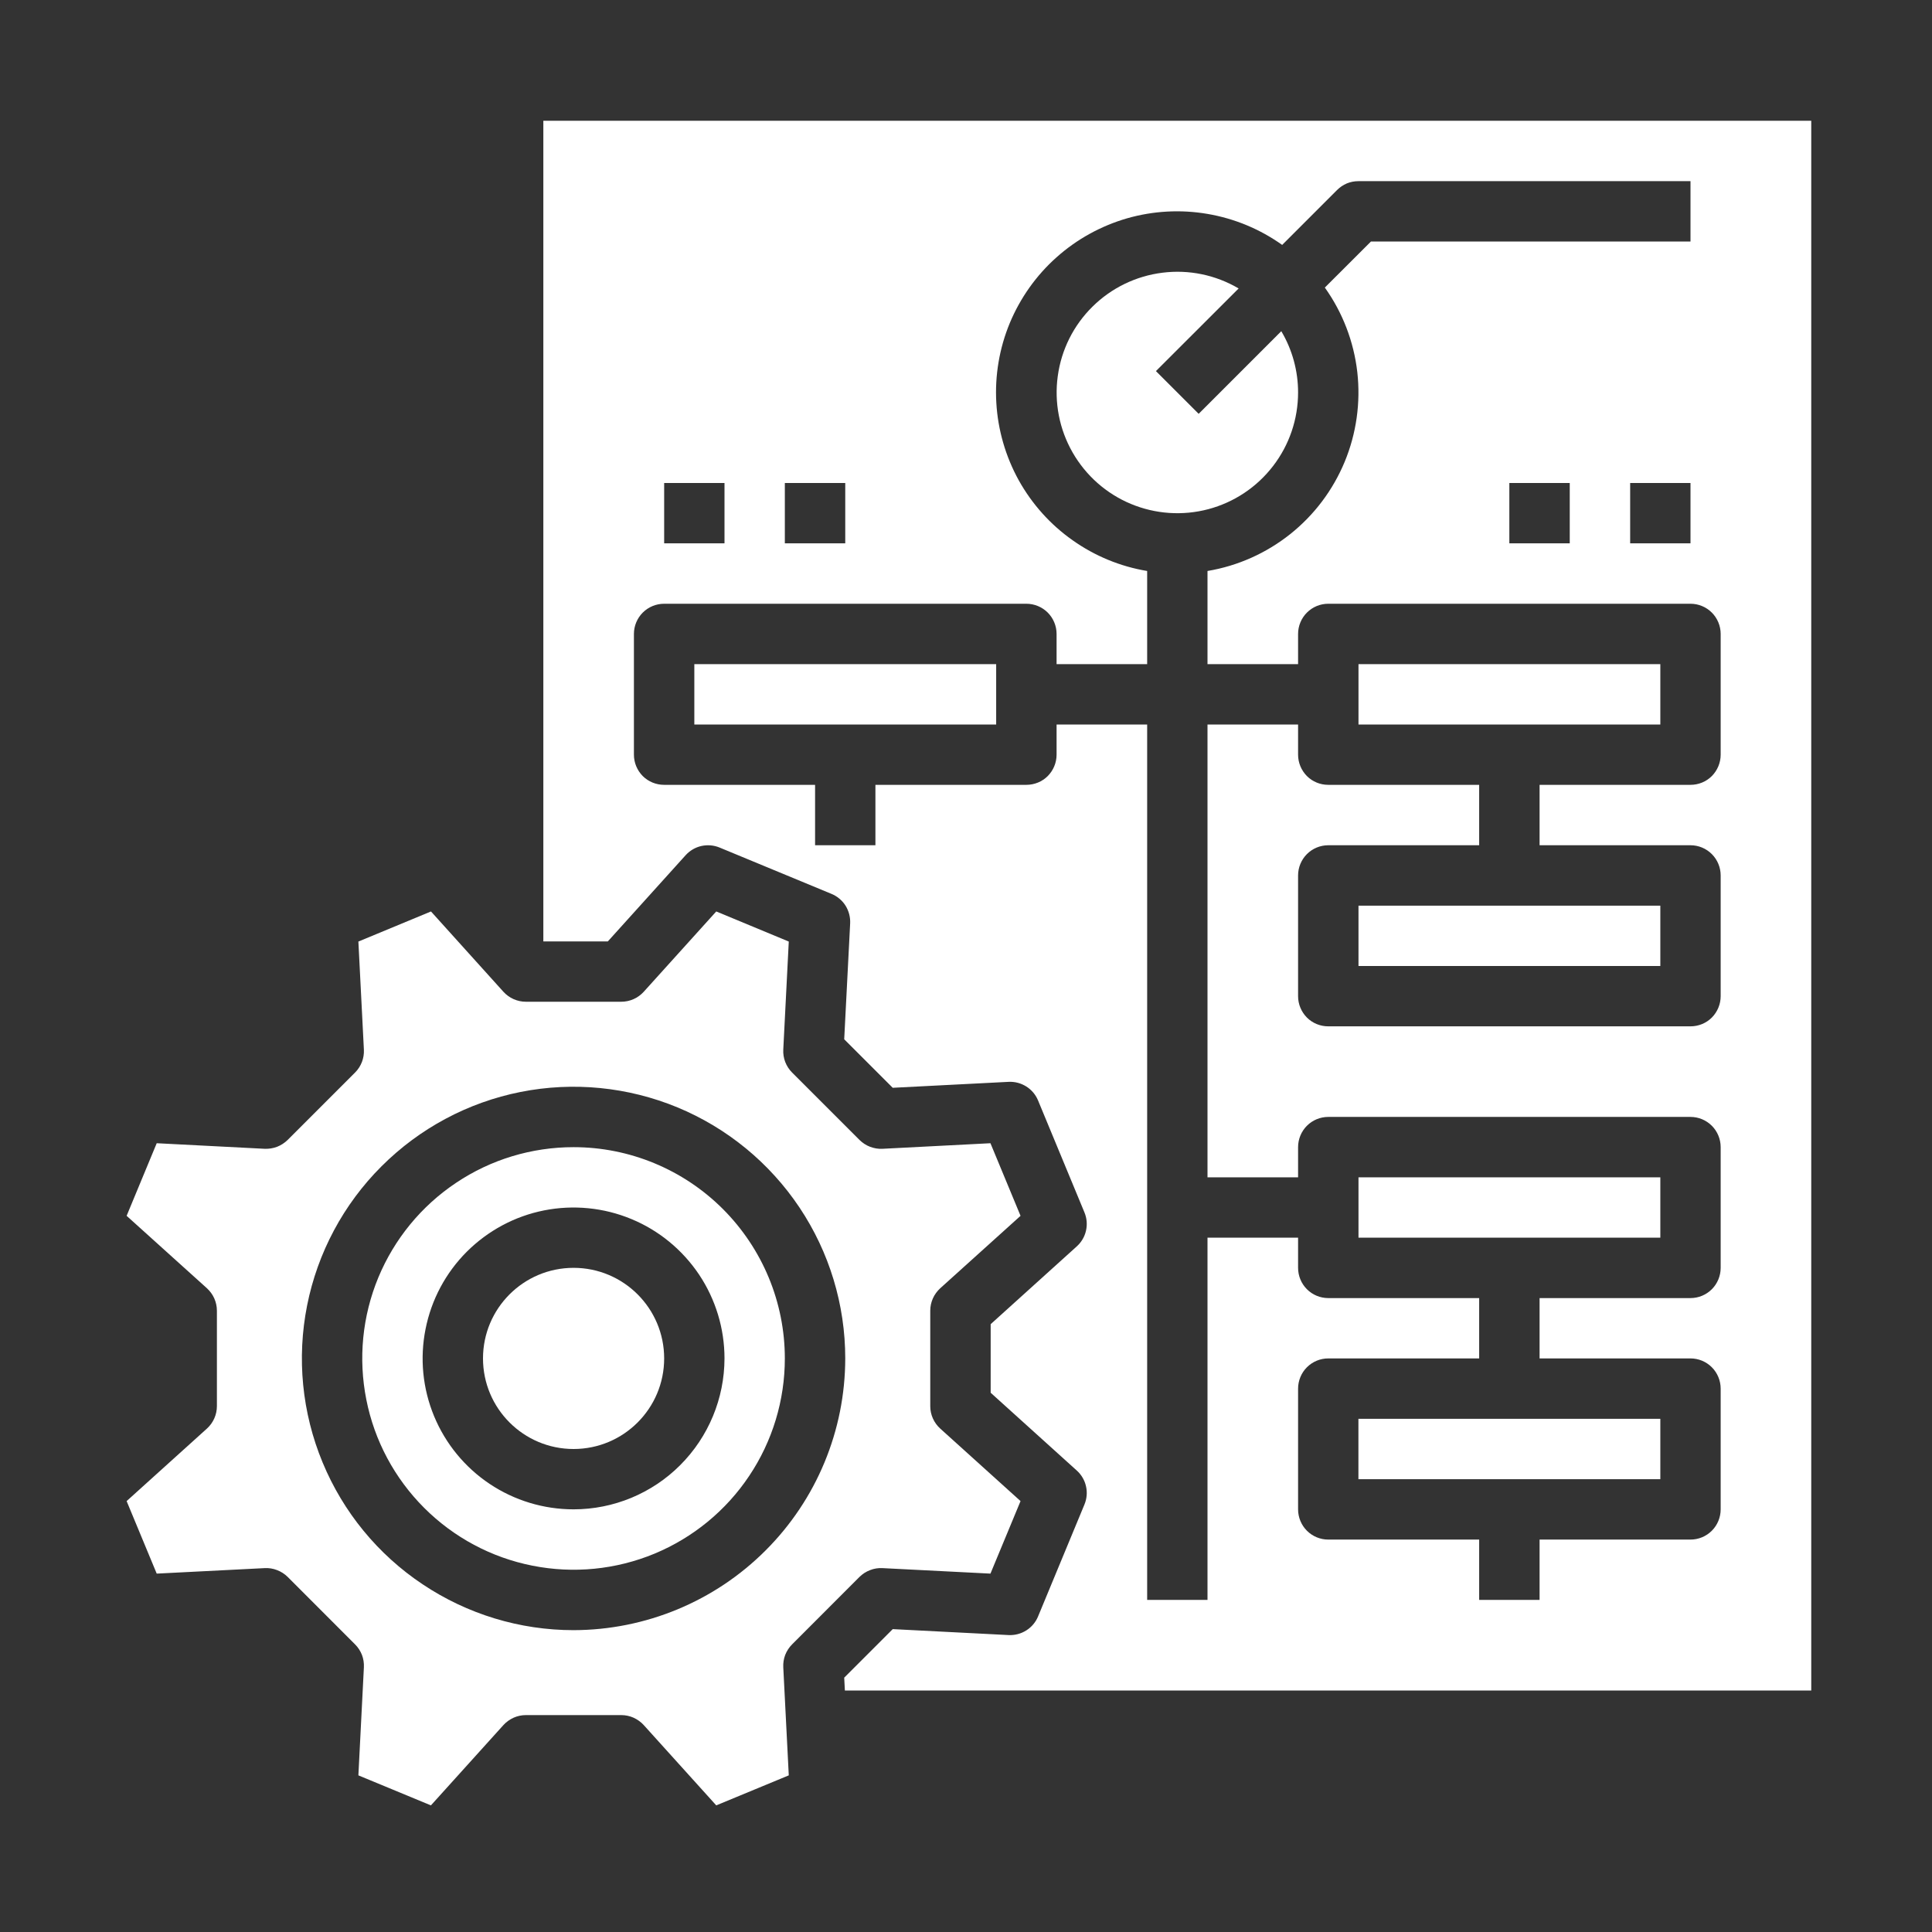
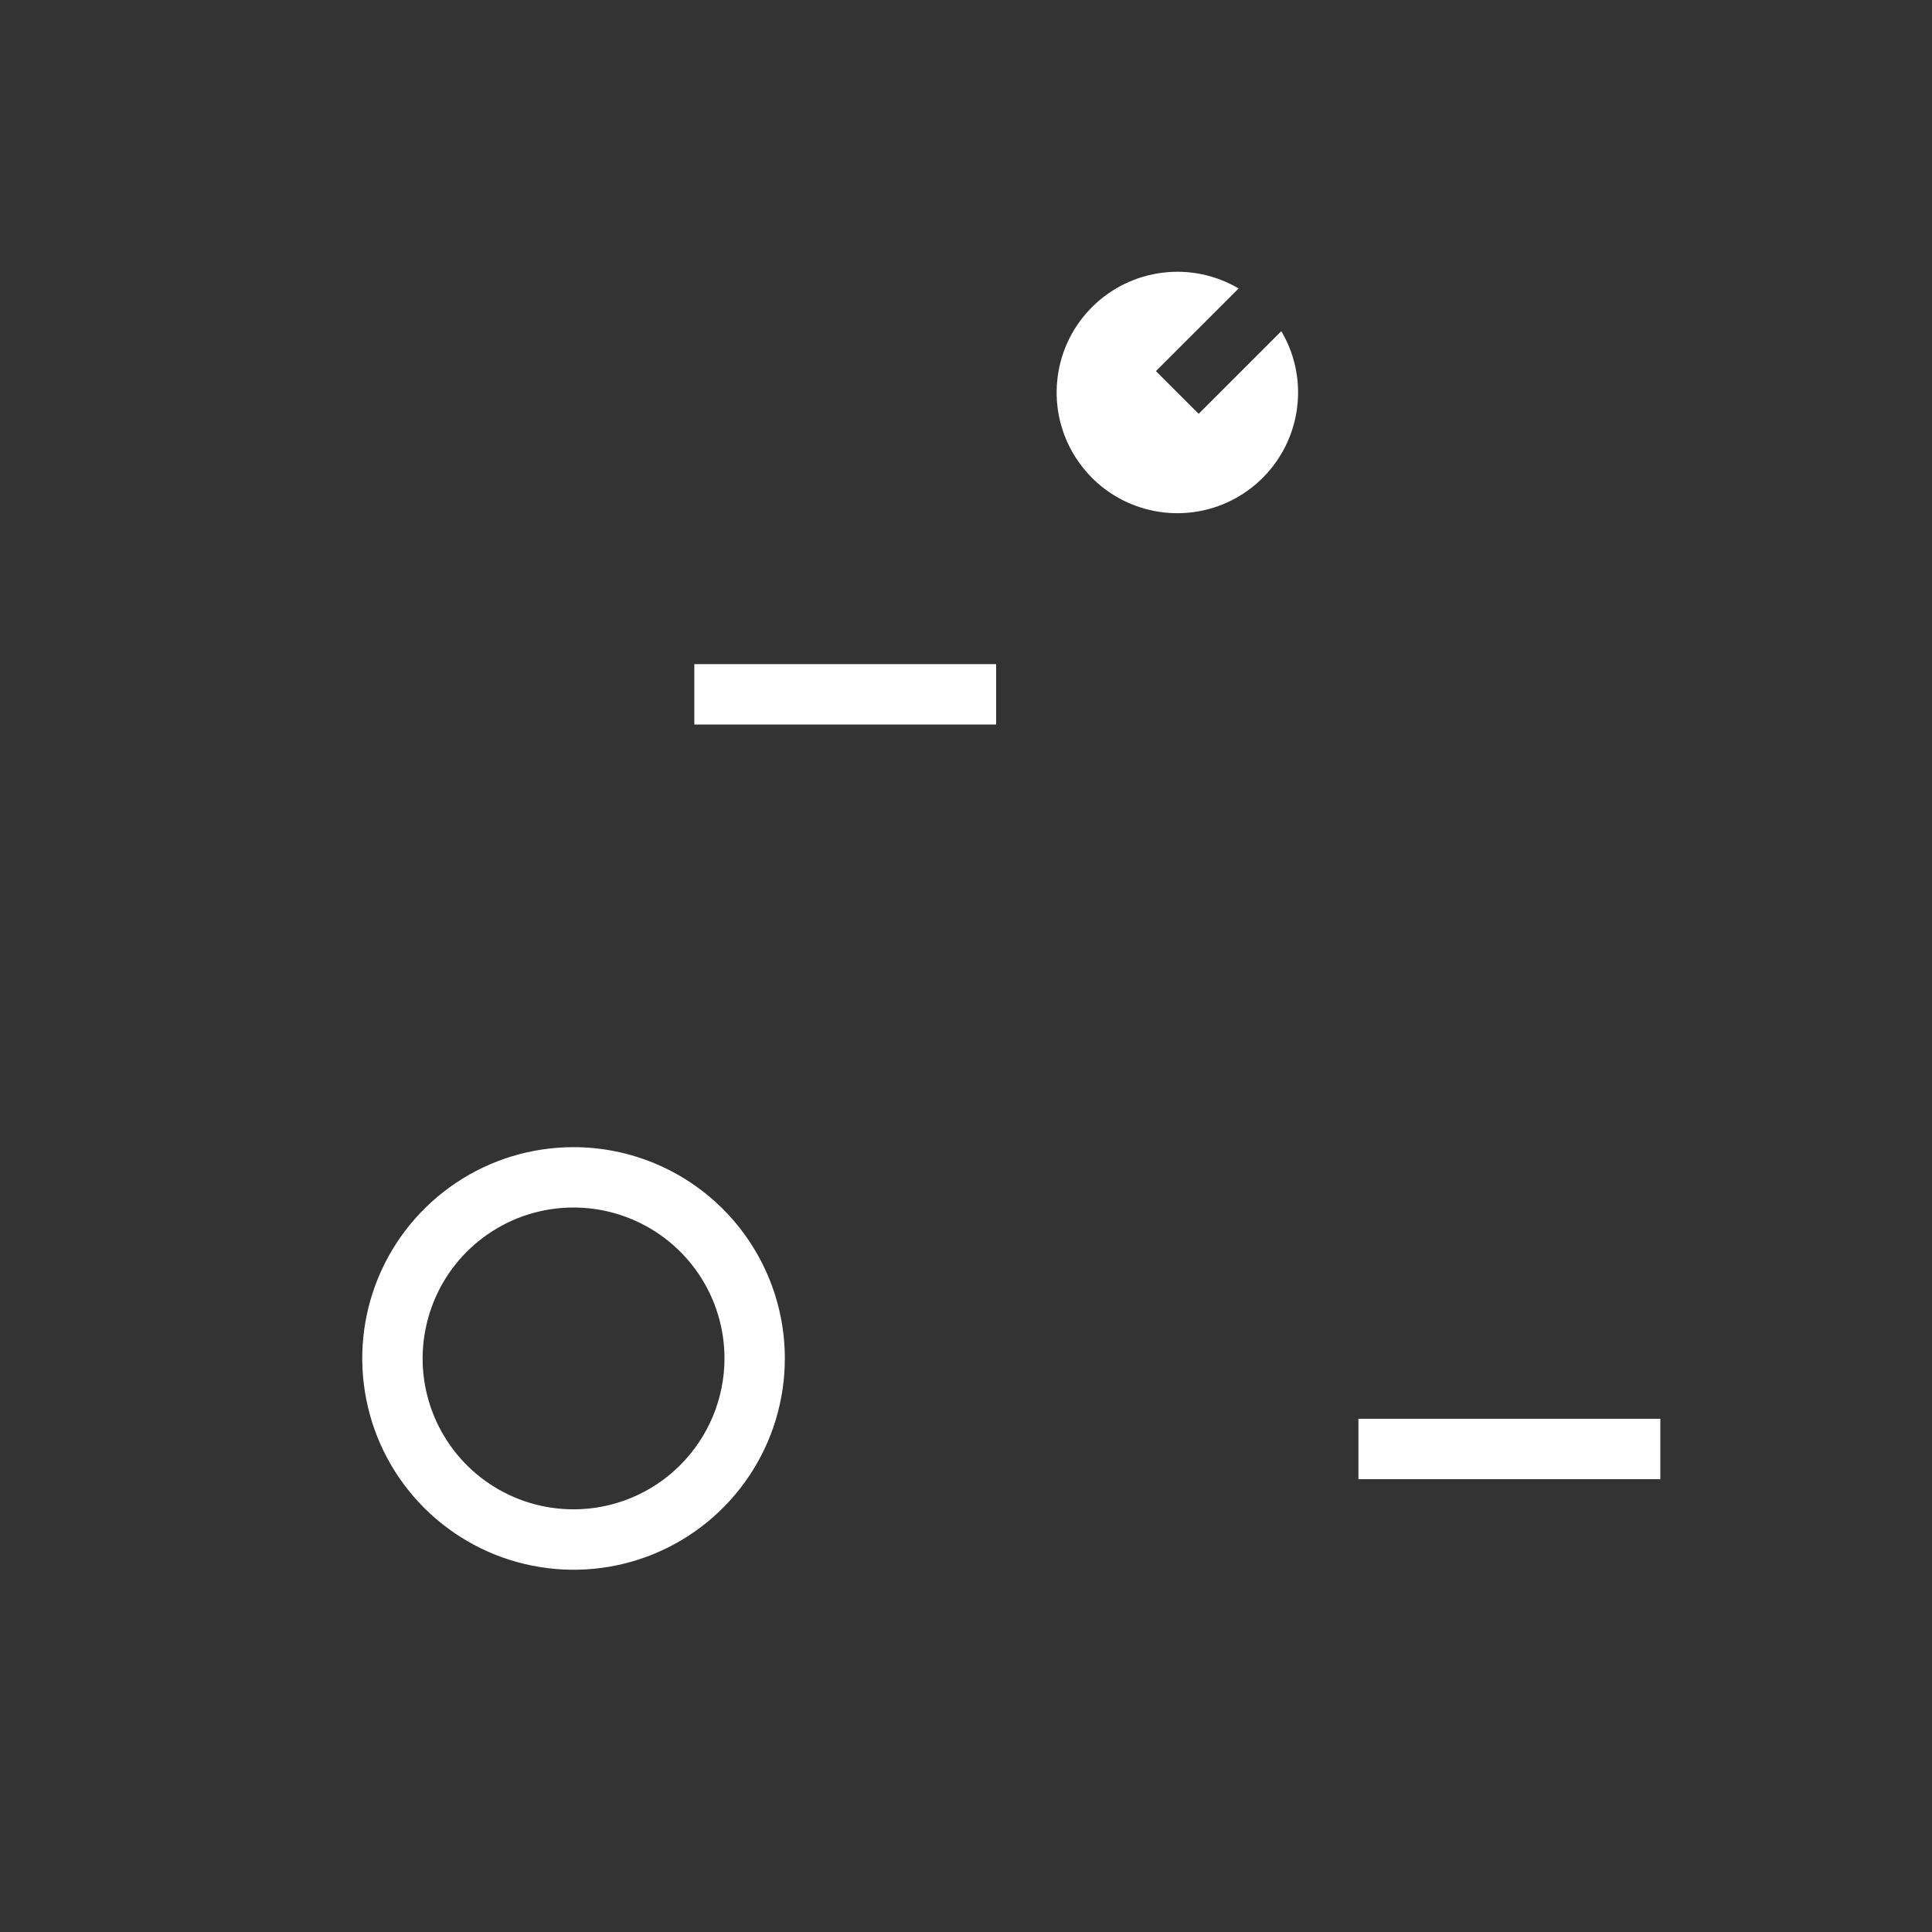
<svg xmlns="http://www.w3.org/2000/svg" width="26" height="26" viewBox="0 0 26 26" fill="none">
  <rect x="0" y="0" width="26" height="26" fill="#333333" stroke="none" />
  <path d="M18.281 19.094H22.344V19.906H18.281V19.094ZM17.469 5.281C17.469 4.991 17.391 4.706 17.243 4.457L16.131 5.569L15.556 4.994L16.669 3.882C16.36 3.7 16 3.625 15.644 3.67C15.289 3.714 14.958 3.874 14.703 4.126C14.448 4.377 14.283 4.706 14.235 5.061C14.186 5.416 14.256 5.777 14.434 6.088C14.612 6.399 14.887 6.643 15.218 6.781C15.549 6.919 15.915 6.944 16.262 6.852C16.608 6.76 16.914 6.556 17.132 6.272C17.351 5.988 17.469 5.64 17.469 5.281ZM9.344 8.938H13.406V9.75H9.344V8.938Z" fill="white" />
-   <path d="M7.719 19.5C8.392 19.5 8.938 18.954 8.938 18.281C8.938 17.608 8.392 17.062 7.719 17.062C7.046 17.062 6.5 17.608 6.5 18.281C6.5 18.954 7.046 19.5 7.719 19.5Z" fill="white" />
  <path d="M7.719 15.438C7.156 15.438 6.606 15.604 6.139 15.917C5.671 16.229 5.307 16.673 5.091 17.193C4.876 17.713 4.82 18.284 4.93 18.836C5.039 19.388 5.31 19.894 5.708 20.292C6.106 20.69 6.612 20.961 7.164 21.07C7.716 21.18 8.287 21.124 8.807 20.909C9.327 20.693 9.771 20.329 10.083 19.861C10.396 19.393 10.562 18.844 10.562 18.281C10.562 17.527 10.262 16.805 9.729 16.271C9.196 15.738 8.473 15.438 7.719 15.438ZM7.719 20.312C7.317 20.312 6.924 20.193 6.59 19.97C6.256 19.747 5.996 19.43 5.842 19.059C5.688 18.687 5.648 18.279 5.727 17.885C5.805 17.491 5.998 17.129 6.282 16.845C6.567 16.561 6.928 16.367 7.322 16.289C7.716 16.211 8.125 16.251 8.496 16.405C8.867 16.558 9.184 16.819 9.408 17.153C9.631 17.487 9.75 17.88 9.75 18.281C9.749 18.82 9.535 19.336 9.154 19.717C8.774 20.098 8.257 20.312 7.719 20.312Z" fill="white" />
-   <path d="M11.567 21.221C11.608 21.181 11.656 21.15 11.709 21.13C11.762 21.109 11.819 21.1 11.875 21.103L13.329 21.177L13.734 20.201L12.653 19.225C12.611 19.187 12.577 19.14 12.554 19.088C12.531 19.037 12.519 18.98 12.519 18.924V17.639C12.519 17.582 12.531 17.526 12.554 17.474C12.577 17.422 12.611 17.376 12.653 17.337L13.734 16.362L13.329 15.385L11.875 15.46C11.819 15.463 11.762 15.453 11.709 15.433C11.656 15.413 11.608 15.381 11.567 15.341L10.659 14.433C10.619 14.393 10.588 14.345 10.567 14.291C10.547 14.238 10.538 14.182 10.541 14.125L10.615 12.671L9.639 12.266L8.663 13.347C8.625 13.389 8.578 13.423 8.526 13.446C8.474 13.469 8.418 13.481 8.361 13.481H7.077C7.02 13.481 6.964 13.469 6.912 13.446C6.86 13.423 6.813 13.389 6.775 13.347L5.8 12.266L4.823 12.671L4.897 14.125C4.9 14.182 4.891 14.238 4.871 14.291C4.85 14.345 4.819 14.393 4.779 14.433L3.871 15.341C3.83 15.381 3.782 15.412 3.729 15.433C3.676 15.453 3.619 15.462 3.563 15.46L2.109 15.385L1.704 16.362L2.785 17.337C2.827 17.376 2.861 17.422 2.884 17.474C2.907 17.526 2.919 17.582 2.919 17.639V18.923C2.919 18.98 2.907 19.036 2.884 19.088C2.861 19.14 2.827 19.187 2.785 19.225L1.704 20.201L2.109 21.177L3.563 21.103C3.619 21.1 3.676 21.109 3.729 21.13C3.782 21.15 3.83 21.181 3.871 21.221L4.779 22.13C4.819 22.17 4.85 22.218 4.871 22.271C4.891 22.324 4.9 22.381 4.897 22.438L4.823 23.892L5.799 24.296L6.775 23.215C6.813 23.173 6.86 23.14 6.912 23.116C6.964 23.093 7.02 23.081 7.077 23.081H8.361C8.418 23.081 8.474 23.093 8.526 23.116C8.578 23.14 8.625 23.173 8.663 23.215L9.639 24.296L10.615 23.892L10.541 22.438C10.538 22.381 10.547 22.324 10.567 22.271C10.588 22.218 10.619 22.17 10.659 22.13L11.567 21.221ZM7.719 21.938C6.996 21.938 6.289 21.723 5.688 21.321C5.086 20.92 4.618 20.349 4.341 19.68C4.064 19.012 3.992 18.277 4.133 17.568C4.274 16.859 4.622 16.207 5.134 15.696C5.645 15.185 6.296 14.836 7.006 14.695C7.715 14.554 8.45 14.627 9.118 14.903C9.786 15.18 10.357 15.649 10.759 16.25C11.161 16.851 11.375 17.558 11.375 18.281C11.374 19.251 10.989 20.18 10.303 20.865C9.618 21.551 8.688 21.936 7.719 21.938ZM18.282 15.844H22.344V16.656H18.282V15.844ZM18.282 12.188H22.344V13H18.282V12.188ZM18.282 8.938H22.344V9.75H18.282V8.938Z" fill="white" />
-   <path d="M7.312 1.625V12.669H8.18L9.227 11.509C9.283 11.447 9.358 11.403 9.439 11.385C9.521 11.367 9.607 11.374 9.684 11.406L11.191 12.03C11.268 12.062 11.334 12.117 11.379 12.188C11.423 12.259 11.445 12.342 11.441 12.426L11.361 13.986L12.014 14.639L13.574 14.559C13.658 14.555 13.741 14.577 13.812 14.622C13.883 14.667 13.938 14.732 13.97 14.81L14.594 16.316C14.626 16.393 14.634 16.479 14.615 16.561C14.597 16.643 14.553 16.717 14.491 16.773L13.332 17.82V18.743L14.491 19.79C14.553 19.846 14.597 19.92 14.615 20.002C14.634 20.084 14.626 20.17 14.594 20.247L13.97 21.753C13.938 21.831 13.883 21.896 13.812 21.941C13.741 21.986 13.658 22.008 13.574 22.004L12.014 21.924L11.361 22.577L11.37 22.75H24.375V1.625H7.312ZM10.562 6.5H11.375V7.312H10.562V6.5ZM8.938 6.5H9.75V7.312H8.938V6.5ZM23.156 10.156C23.156 10.264 23.113 10.367 23.037 10.444C22.961 10.52 22.858 10.562 22.75 10.562H20.719V11.375H22.75C22.858 11.375 22.961 11.418 23.037 11.494C23.113 11.57 23.156 11.674 23.156 11.781V13.406C23.156 13.514 23.113 13.617 23.037 13.694C22.961 13.77 22.858 13.812 22.75 13.812H17.875C17.767 13.812 17.664 13.77 17.588 13.694C17.512 13.617 17.469 13.514 17.469 13.406V11.781C17.469 11.674 17.512 11.57 17.588 11.494C17.664 11.418 17.767 11.375 17.875 11.375H19.906V10.562H17.875C17.767 10.562 17.664 10.52 17.588 10.444C17.512 10.367 17.469 10.264 17.469 10.156V9.75H16.25V15.844H17.469V15.438C17.469 15.33 17.512 15.226 17.588 15.15C17.664 15.074 17.767 15.031 17.875 15.031H22.75C22.858 15.031 22.961 15.074 23.037 15.15C23.113 15.226 23.156 15.33 23.156 15.438V17.062C23.156 17.17 23.113 17.274 23.037 17.35C22.961 17.426 22.858 17.469 22.75 17.469H20.719V18.281H22.75C22.858 18.281 22.961 18.324 23.037 18.4C23.113 18.476 23.156 18.58 23.156 18.688V20.312C23.156 20.42 23.113 20.524 23.037 20.6C22.961 20.676 22.858 20.719 22.75 20.719H20.719V21.531H19.906V20.719H17.875C17.767 20.719 17.664 20.676 17.588 20.6C17.512 20.524 17.469 20.42 17.469 20.312V18.688C17.469 18.58 17.512 18.476 17.588 18.4C17.664 18.324 17.767 18.281 17.875 18.281H19.906V17.469H17.875C17.767 17.469 17.664 17.426 17.588 17.35C17.512 17.274 17.469 17.17 17.469 17.062V16.656H16.25V21.531H15.438V9.75H14.219V10.156C14.219 10.264 14.176 10.367 14.1 10.444C14.024 10.52 13.92 10.562 13.812 10.562H11.781V11.375H10.969V10.562H8.938C8.83 10.562 8.726 10.52 8.65 10.444C8.574 10.367 8.531 10.264 8.531 10.156V8.531C8.531 8.424 8.574 8.32 8.65 8.244C8.726 8.168 8.83 8.125 8.938 8.125H13.812C13.92 8.125 14.024 8.168 14.1 8.244C14.176 8.32 14.219 8.424 14.219 8.531V8.938H15.438V7.684C15.076 7.624 14.733 7.482 14.434 7.27C14.134 7.059 13.887 6.782 13.709 6.462C13.532 6.141 13.429 5.785 13.408 5.419C13.387 5.053 13.449 4.687 13.589 4.348C13.73 4.01 13.944 3.707 14.218 3.463C14.491 3.219 14.816 3.04 15.168 2.938C15.521 2.837 15.891 2.817 16.252 2.879C16.614 2.941 16.956 3.083 17.255 3.296L17.994 2.557C18.032 2.519 18.076 2.489 18.126 2.468C18.175 2.448 18.228 2.438 18.281 2.438H22.75V3.25H18.45L17.829 3.87C18.069 4.206 18.219 4.598 18.266 5.008C18.312 5.418 18.254 5.833 18.096 6.215C17.938 6.596 17.686 6.931 17.363 7.188C17.04 7.445 16.657 7.616 16.25 7.684V8.938H17.469V8.531C17.469 8.424 17.512 8.32 17.588 8.244C17.664 8.168 17.767 8.125 17.875 8.125H22.75C22.858 8.125 22.961 8.168 23.037 8.244C23.113 8.32 23.156 8.424 23.156 8.531V10.156ZM22.75 6.5V7.312H21.938V6.5H22.75ZM21.125 6.5V7.312H20.312V6.5H21.125Z" fill="white" />
</svg>